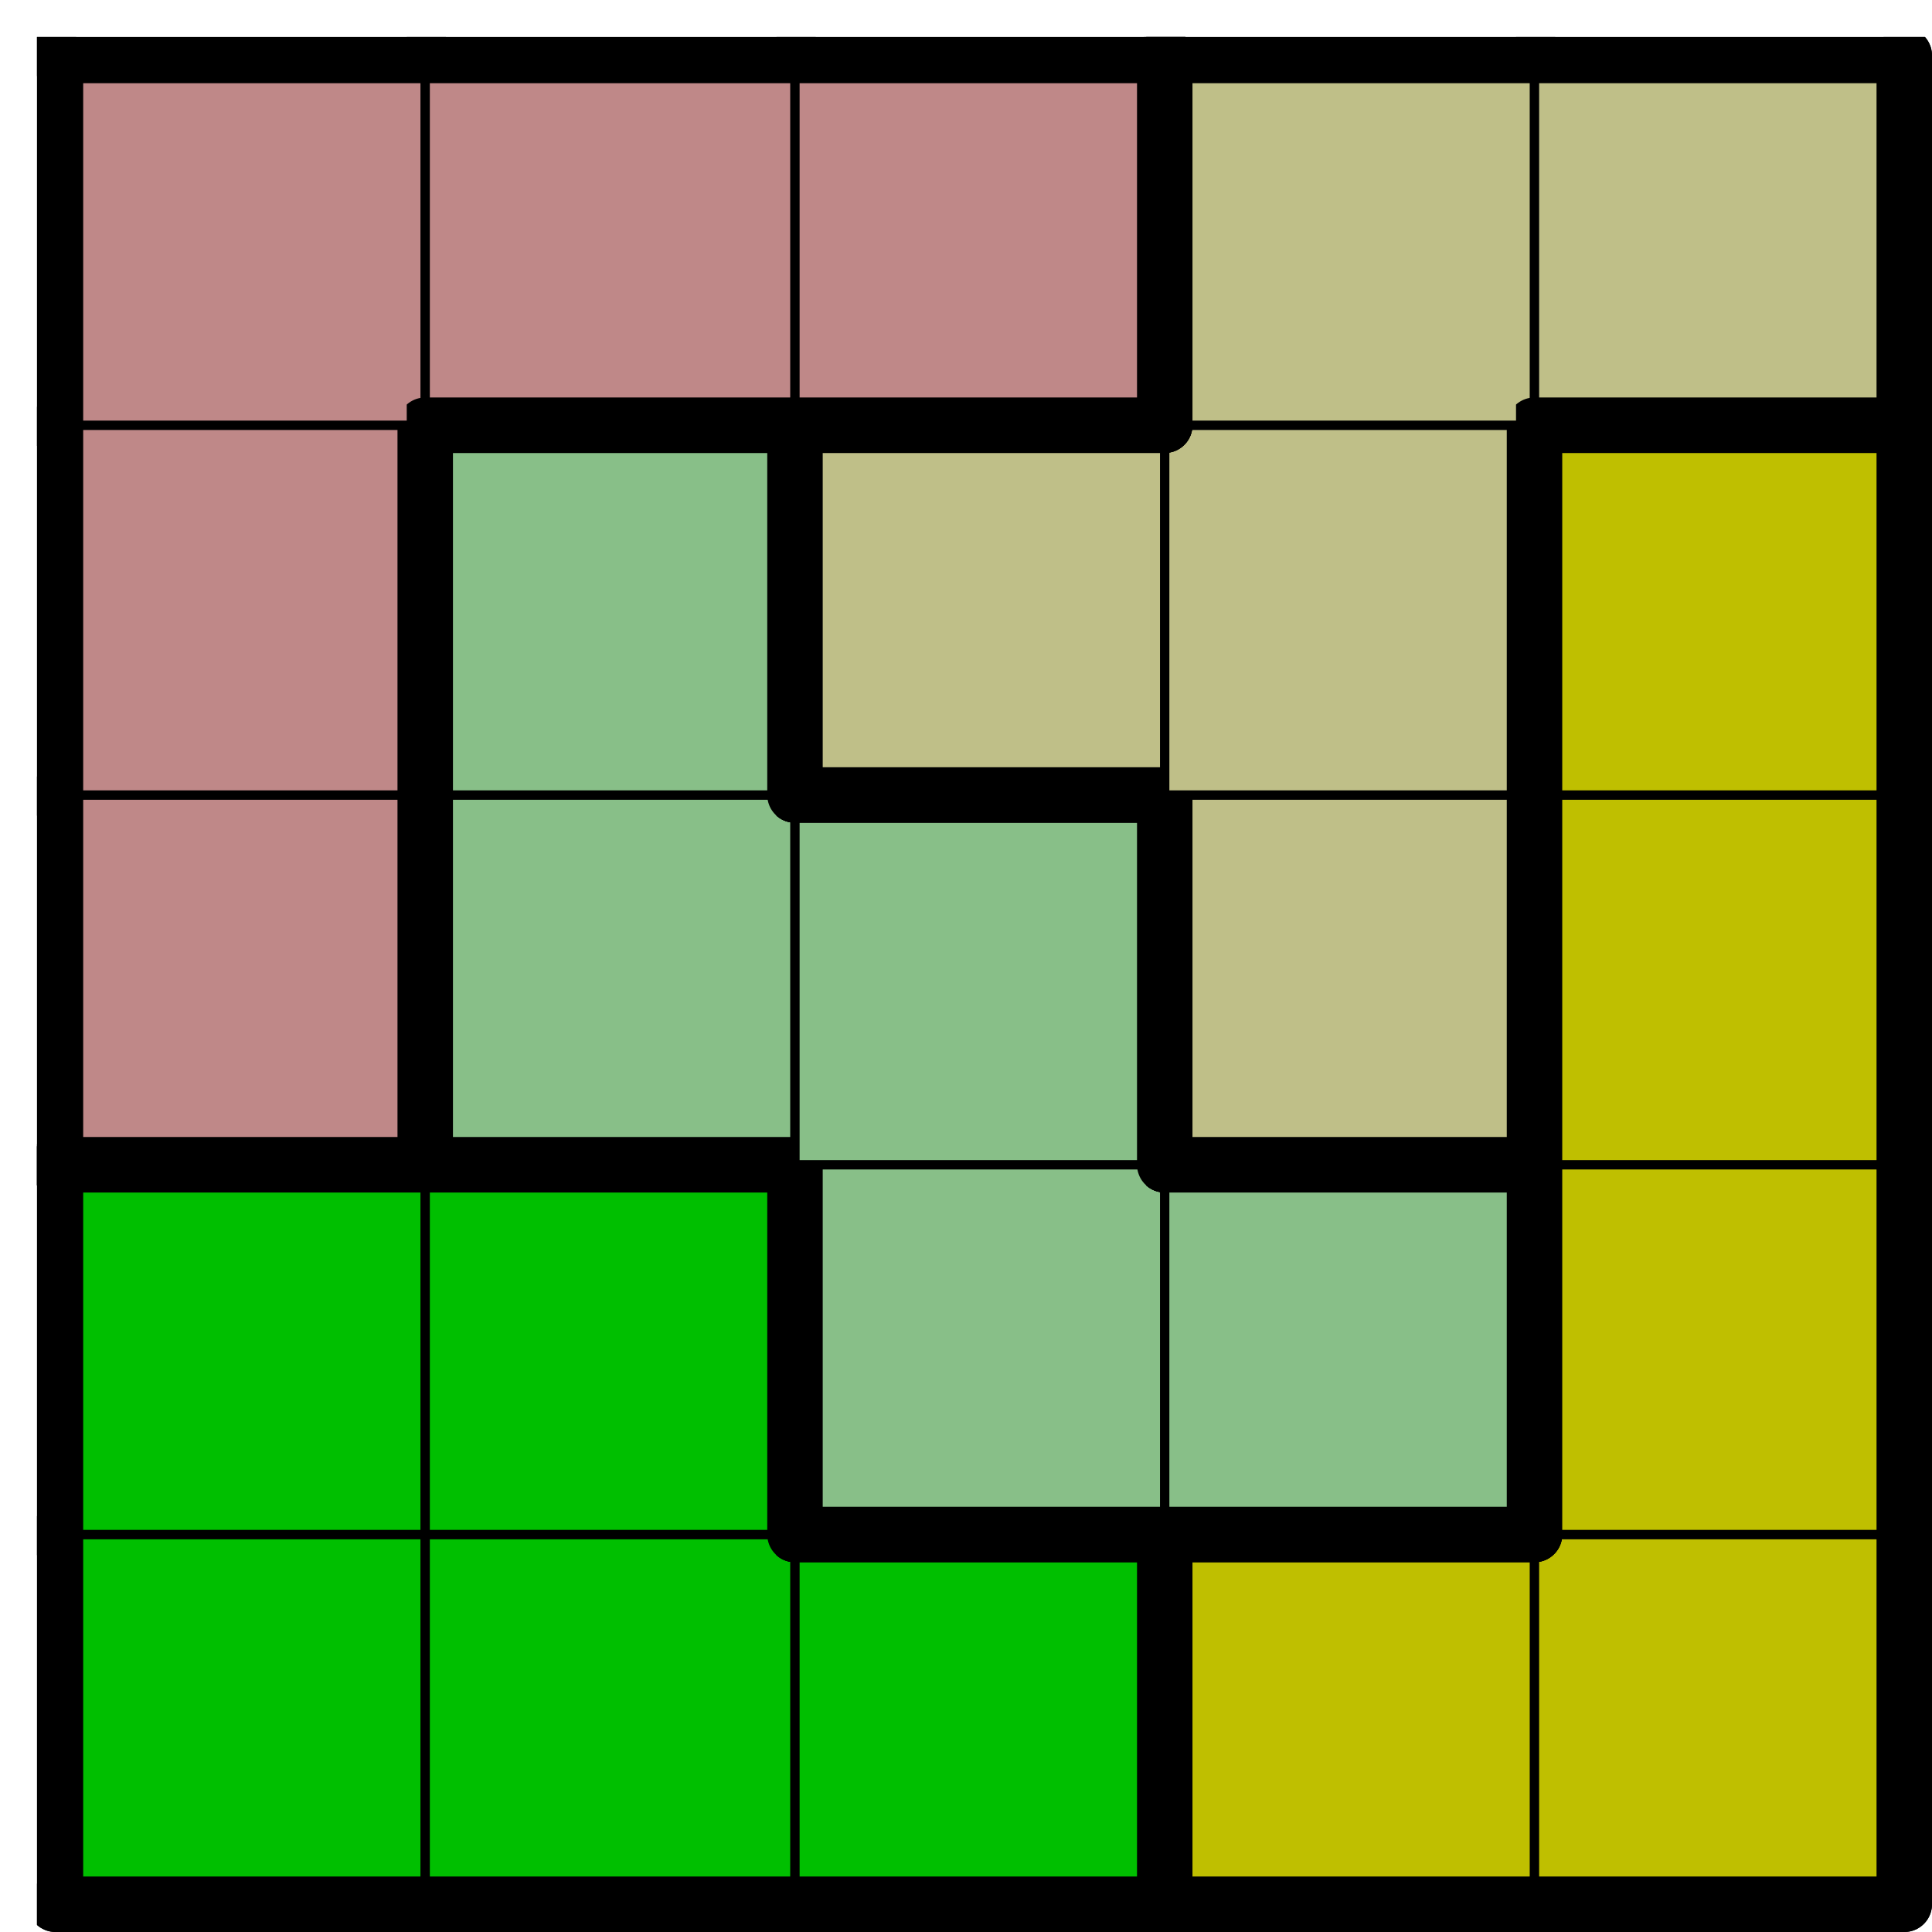
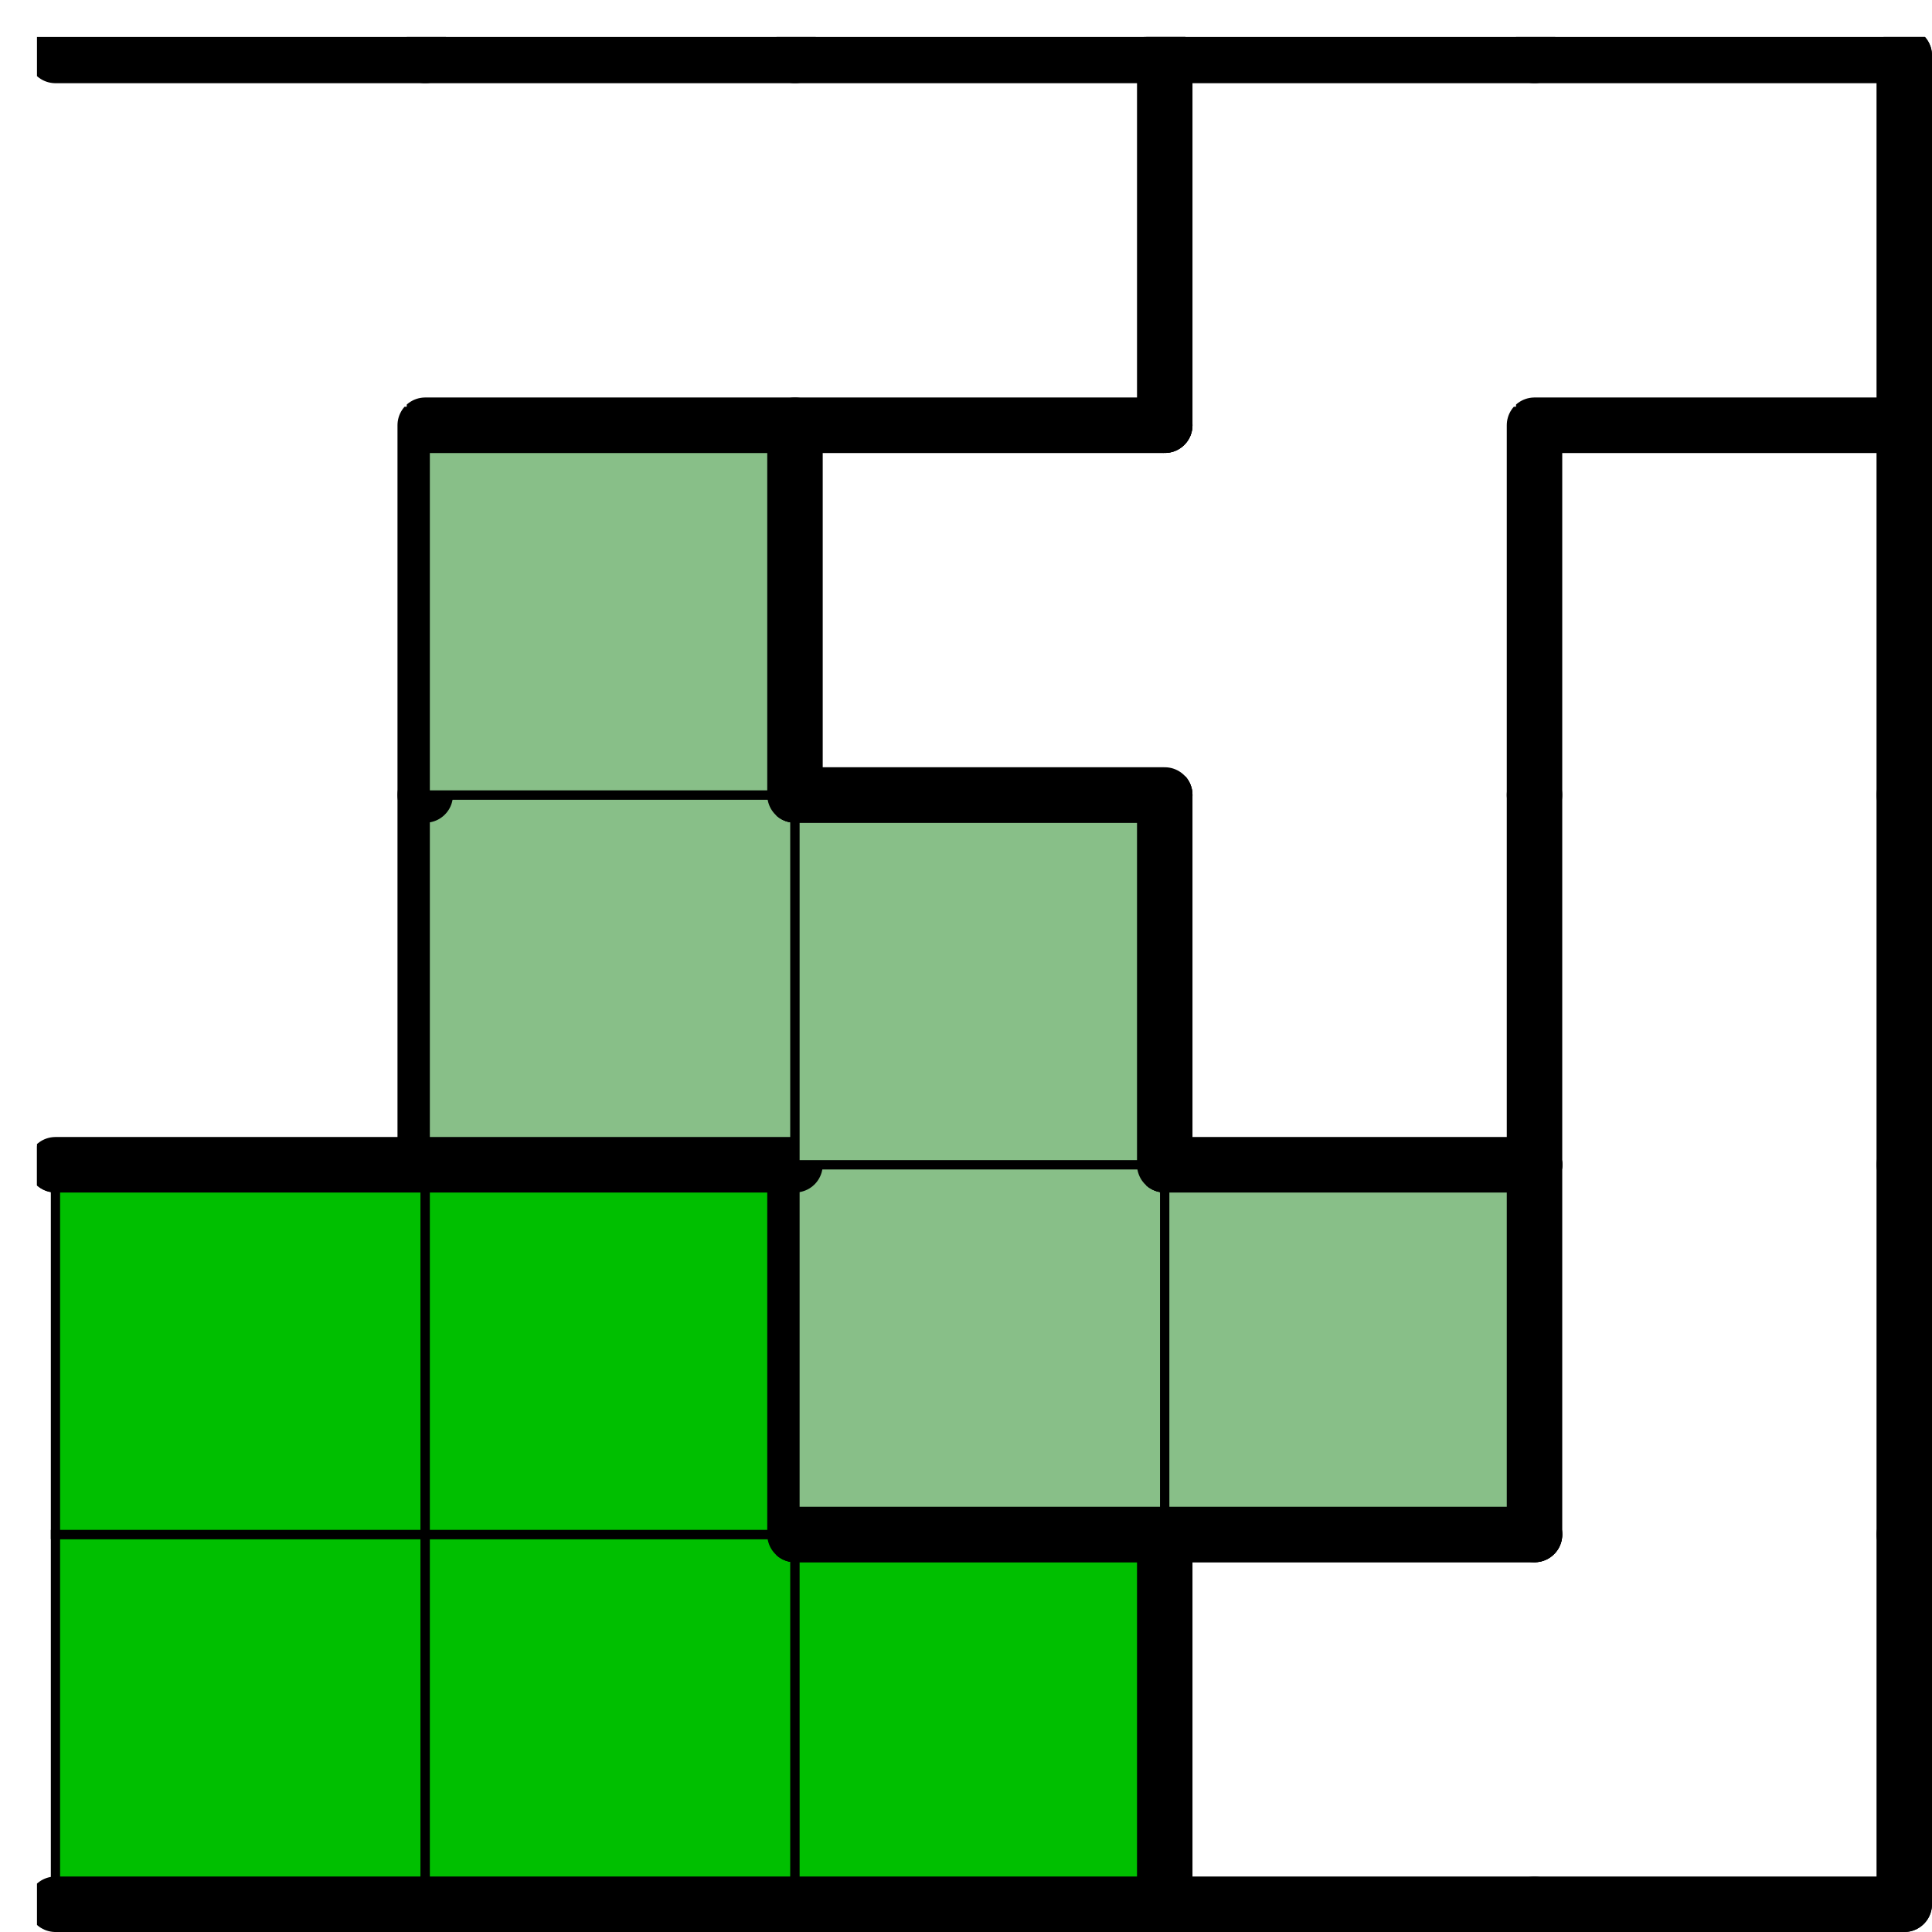
<svg xmlns="http://www.w3.org/2000/svg" xmlns:xlink="http://www.w3.org/1999/xlink" version="1.1" width="209px" height="209px">
  <symbol id="8dec8164-ab30-48ac-90d7-c0e7a48b737bbox_-2">
    <path d="M21 1 L1 1 L1 21 L21 21 Z" stroke="gray" stroke-width=".5" fill-opacity="0" />
  </symbol>
  <symbol id="8dec8164-ab30-48ac-90d7-c0e7a48b737bline_1">
    <line x1="21" y1="1" x2="21" y2="1" style="stroke-linecap:round;stroke:black;stroke-width:3" />
  </symbol>
  <symbol id="8dec8164-ab30-48ac-90d7-c0e7a48b737bline_2">
    <line x1="21" y1="1" x2="21" y2="21" style="stroke-linecap:round;stroke:black;stroke-width:3" />
  </symbol>
  <symbol id="8dec8164-ab30-48ac-90d7-c0e7a48b737bline_3">
    <line x1="21" y1="21" x2="21" y2="21" style="stroke-linecap:round;stroke:black;stroke-width:3" />
  </symbol>
  <symbol id="8dec8164-ab30-48ac-90d7-c0e7a48b737bline_4">
    <line x1="21" y1="21" x2="21" y2="1" style="stroke-linecap:round;stroke:black;stroke-width:3" />
  </symbol>
  <symbol id="8dec8164-ab30-48ac-90d7-c0e7a48b737bline_5">
    <line x1="21" y1="1" x2="1" y2="1" style="stroke-linecap:round;stroke:black;stroke-width:3" />
  </symbol>
  <symbol id="8dec8164-ab30-48ac-90d7-c0e7a48b737bline_6">
-     <line x1="1" y1="1" x2="1" y2="21" style="stroke-linecap:round;stroke:black;stroke-width:3" />
-   </symbol>
+     </symbol>
  <symbol id="8dec8164-ab30-48ac-90d7-c0e7a48b737bline_7">
    <line x1="1" y1="21" x2="21" y2="21" style="stroke-linecap:round;stroke:black;stroke-width:3" />
  </symbol>
  <symbol id="8dec8164-ab30-48ac-90d7-c0e7a48b737bline_8">
-     <line x1="1" y1="1" x2="1" y2="1" style="stroke-linecap:round;stroke:black;stroke-width:3" />
-   </symbol>
+     </symbol>
  <symbol id="8dec8164-ab30-48ac-90d7-c0e7a48b737bline_9">
    <line x1="1" y1="1" x2="21" y2="1" style="stroke-linecap:round;stroke:black;stroke-width:3" />
  </symbol>
  <symbol id="8dec8164-ab30-48ac-90d7-c0e7a48b737bbox_1">
    <path d="M21 1 L1 1 L1 21 L21 21 Z" style="fill:#00BF00;stroke-width:.5;stroke:black" />
  </symbol>
  <symbol id="8dec8164-ab30-48ac-90d7-c0e7a48b737bbox_3">
-     <path d="M21 1 L1 1 L1 21 L21 21 Z" style="fill:#BFBF00;stroke-width:.5;stroke:black" />
-   </symbol>
+     </symbol>
  <symbol id="8dec8164-ab30-48ac-90d7-c0e7a48b737bbox_7">
    <path d="M21 1 L1 1 L1 21 L21 21 Z" style="fill:#88BF88;stroke-width:.5;stroke:black" />
  </symbol>
  <symbol id="8dec8164-ab30-48ac-90d7-c0e7a48b737bbox_6">
-     <path d="M21 1 L1 1 L1 21 L21 21 Z" style="fill:#BF8888;stroke-width:.5;stroke:black" />
-   </symbol>
+     </symbol>
  <symbol id="8dec8164-ab30-48ac-90d7-c0e7a48b737bbox_9">
-     <path d="M21 1 L1 1 L1 21 L21 21 Z" style="fill:#BFBF88;stroke-width:.5;stroke:black" />
-   </symbol>
+     </symbol>
  <g transform="scale(2.0) translate(2,2) ">
    <use x="0" y="80" xlink:href="#origin" />
    <use x="0" y="80" xlink:href="#8dec8164-ab30-48ac-90d7-c0e7a48b737bbox_1" />
    <use x="0" y="80" xlink:href="#8dec8164-ab30-48ac-90d7-c0e7a48b737bline_6" />
    <use x="0" y="80" xlink:href="#8dec8164-ab30-48ac-90d7-c0e7a48b737bline_7" />
    <use x="20" y="80" xlink:href="#8dec8164-ab30-48ac-90d7-c0e7a48b737bbox_1" />
    <use x="20" y="80" xlink:href="#8dec8164-ab30-48ac-90d7-c0e7a48b737bline_7" />
    <use x="40" y="80" xlink:href="#8dec8164-ab30-48ac-90d7-c0e7a48b737bbox_1" />
    <use x="40" y="80" xlink:href="#8dec8164-ab30-48ac-90d7-c0e7a48b737bline_4" />
    <use x="40" y="80" xlink:href="#8dec8164-ab30-48ac-90d7-c0e7a48b737bline_5" />
    <use x="40" y="80" xlink:href="#8dec8164-ab30-48ac-90d7-c0e7a48b737bline_7" />
    <use x="60" y="80" xlink:href="#8dec8164-ab30-48ac-90d7-c0e7a48b737bbox_3" />
    <use x="60" y="80" xlink:href="#8dec8164-ab30-48ac-90d7-c0e7a48b737bline_5" />
    <use x="60" y="80" xlink:href="#8dec8164-ab30-48ac-90d7-c0e7a48b737bline_6" />
    <use x="60" y="80" xlink:href="#8dec8164-ab30-48ac-90d7-c0e7a48b737bline_7" />
    <use x="80" y="80" xlink:href="#8dec8164-ab30-48ac-90d7-c0e7a48b737bbox_3" />
    <use x="80" y="80" xlink:href="#8dec8164-ab30-48ac-90d7-c0e7a48b737bline_4" />
    <use x="80" y="80" xlink:href="#8dec8164-ab30-48ac-90d7-c0e7a48b737bline_7" />
    <use x="0" y="60" xlink:href="#8dec8164-ab30-48ac-90d7-c0e7a48b737bbox_1" />
    <use x="0" y="60" xlink:href="#8dec8164-ab30-48ac-90d7-c0e7a48b737bline_5" />
    <use x="0" y="60" xlink:href="#8dec8164-ab30-48ac-90d7-c0e7a48b737bline_6" />
    <use x="20" y="60" xlink:href="#8dec8164-ab30-48ac-90d7-c0e7a48b737bbox_1" />
    <use x="20" y="60" xlink:href="#8dec8164-ab30-48ac-90d7-c0e7a48b737bline_4" />
    <use x="20" y="60" xlink:href="#8dec8164-ab30-48ac-90d7-c0e7a48b737bline_5" />
    <use x="40" y="60" xlink:href="#8dec8164-ab30-48ac-90d7-c0e7a48b737bbox_7" />
    <use x="40" y="60" xlink:href="#8dec8164-ab30-48ac-90d7-c0e7a48b737bline_6" />
    <use x="40" y="60" xlink:href="#8dec8164-ab30-48ac-90d7-c0e7a48b737bline_7" />
    <use x="60" y="60" xlink:href="#8dec8164-ab30-48ac-90d7-c0e7a48b737bbox_7" />
    <use x="60" y="60" xlink:href="#8dec8164-ab30-48ac-90d7-c0e7a48b737bline_4" />
    <use x="60" y="60" xlink:href="#8dec8164-ab30-48ac-90d7-c0e7a48b737bline_5" />
    <use x="60" y="60" xlink:href="#8dec8164-ab30-48ac-90d7-c0e7a48b737bline_7" />
    <use x="80" y="60" xlink:href="#8dec8164-ab30-48ac-90d7-c0e7a48b737bbox_3" />
    <use x="80" y="60" xlink:href="#8dec8164-ab30-48ac-90d7-c0e7a48b737bline_4" />
    <use x="80" y="60" xlink:href="#8dec8164-ab30-48ac-90d7-c0e7a48b737bline_6" />
    <use x="0" y="40" xlink:href="#8dec8164-ab30-48ac-90d7-c0e7a48b737bbox_6" />
    <use x="0" y="40" xlink:href="#8dec8164-ab30-48ac-90d7-c0e7a48b737bline_4" />
    <use x="0" y="40" xlink:href="#8dec8164-ab30-48ac-90d7-c0e7a48b737bline_6" />
    <use x="0" y="40" xlink:href="#8dec8164-ab30-48ac-90d7-c0e7a48b737bline_7" />
    <use x="20" y="40" xlink:href="#8dec8164-ab30-48ac-90d7-c0e7a48b737bbox_7" />
    <use x="20" y="40" xlink:href="#8dec8164-ab30-48ac-90d7-c0e7a48b737bline_6" />
    <use x="20" y="40" xlink:href="#8dec8164-ab30-48ac-90d7-c0e7a48b737bline_7" />
    <use x="40" y="40" xlink:href="#8dec8164-ab30-48ac-90d7-c0e7a48b737bbox_7" />
    <use x="40" y="40" xlink:href="#8dec8164-ab30-48ac-90d7-c0e7a48b737bline_4" />
    <use x="40" y="40" xlink:href="#8dec8164-ab30-48ac-90d7-c0e7a48b737bline_5" />
    <use x="60" y="40" xlink:href="#8dec8164-ab30-48ac-90d7-c0e7a48b737bbox_9" />
    <use x="60" y="40" xlink:href="#8dec8164-ab30-48ac-90d7-c0e7a48b737bline_4" />
    <use x="60" y="40" xlink:href="#8dec8164-ab30-48ac-90d7-c0e7a48b737bline_6" />
    <use x="60" y="40" xlink:href="#8dec8164-ab30-48ac-90d7-c0e7a48b737bline_7" />
    <use x="80" y="40" xlink:href="#8dec8164-ab30-48ac-90d7-c0e7a48b737bbox_3" />
    <use x="80" y="40" xlink:href="#8dec8164-ab30-48ac-90d7-c0e7a48b737bline_4" />
    <use x="80" y="40" xlink:href="#8dec8164-ab30-48ac-90d7-c0e7a48b737bline_6" />
    <use x="0" y="20" xlink:href="#8dec8164-ab30-48ac-90d7-c0e7a48b737bbox_6" />
    <use x="0" y="20" xlink:href="#8dec8164-ab30-48ac-90d7-c0e7a48b737bline_4" />
    <use x="0" y="20" xlink:href="#8dec8164-ab30-48ac-90d7-c0e7a48b737bline_6" />
    <use x="20" y="20" xlink:href="#8dec8164-ab30-48ac-90d7-c0e7a48b737bbox_7" />
    <use x="20" y="20" xlink:href="#8dec8164-ab30-48ac-90d7-c0e7a48b737bline_4" />
    <use x="20" y="20" xlink:href="#8dec8164-ab30-48ac-90d7-c0e7a48b737bline_5" />
    <use x="20" y="20" xlink:href="#8dec8164-ab30-48ac-90d7-c0e7a48b737bline_6" />
    <use x="40" y="20" xlink:href="#8dec8164-ab30-48ac-90d7-c0e7a48b737bbox_9" />
    <use x="40" y="20" xlink:href="#8dec8164-ab30-48ac-90d7-c0e7a48b737bline_5" />
    <use x="40" y="20" xlink:href="#8dec8164-ab30-48ac-90d7-c0e7a48b737bline_6" />
    <use x="40" y="20" xlink:href="#8dec8164-ab30-48ac-90d7-c0e7a48b737bline_7" />
    <use x="60" y="20" xlink:href="#8dec8164-ab30-48ac-90d7-c0e7a48b737bbox_9" />
    <use x="60" y="20" xlink:href="#8dec8164-ab30-48ac-90d7-c0e7a48b737bline_4" />
    <use x="80" y="20" xlink:href="#8dec8164-ab30-48ac-90d7-c0e7a48b737bbox_3" />
    <use x="80" y="20" xlink:href="#8dec8164-ab30-48ac-90d7-c0e7a48b737bline_4" />
    <use x="80" y="20" xlink:href="#8dec8164-ab30-48ac-90d7-c0e7a48b737bline_5" />
    <use x="80" y="20" xlink:href="#8dec8164-ab30-48ac-90d7-c0e7a48b737bline_6" />
    <use x="0" y="0" xlink:href="#8dec8164-ab30-48ac-90d7-c0e7a48b737bbox_6" />
    <use x="0" y="0" xlink:href="#8dec8164-ab30-48ac-90d7-c0e7a48b737bline_5" />
    <use x="0" y="0" xlink:href="#8dec8164-ab30-48ac-90d7-c0e7a48b737bline_6" />
    <use x="20" y="0" xlink:href="#8dec8164-ab30-48ac-90d7-c0e7a48b737bbox_6" />
    <use x="20" y="0" xlink:href="#8dec8164-ab30-48ac-90d7-c0e7a48b737bline_5" />
    <use x="20" y="0" xlink:href="#8dec8164-ab30-48ac-90d7-c0e7a48b737bline_7" />
    <use x="40" y="0" xlink:href="#8dec8164-ab30-48ac-90d7-c0e7a48b737bbox_6" />
    <use x="40" y="0" xlink:href="#8dec8164-ab30-48ac-90d7-c0e7a48b737bline_4" />
    <use x="40" y="0" xlink:href="#8dec8164-ab30-48ac-90d7-c0e7a48b737bline_5" />
    <use x="40" y="0" xlink:href="#8dec8164-ab30-48ac-90d7-c0e7a48b737bline_7" />
    <use x="60" y="0" xlink:href="#8dec8164-ab30-48ac-90d7-c0e7a48b737bbox_9" />
    <use x="60" y="0" xlink:href="#8dec8164-ab30-48ac-90d7-c0e7a48b737bline_5" />
    <use x="60" y="0" xlink:href="#8dec8164-ab30-48ac-90d7-c0e7a48b737bline_6" />
    <use x="80" y="0" xlink:href="#8dec8164-ab30-48ac-90d7-c0e7a48b737bbox_9" />
    <use x="80" y="0" xlink:href="#8dec8164-ab30-48ac-90d7-c0e7a48b737bline_4" />
    <use x="80" y="0" xlink:href="#8dec8164-ab30-48ac-90d7-c0e7a48b737bline_5" />
    <use x="80" y="0" xlink:href="#8dec8164-ab30-48ac-90d7-c0e7a48b737bline_7" />
  </g>
  <g transform="scale(2.0) translate(2,2) ">

</g>
</svg>